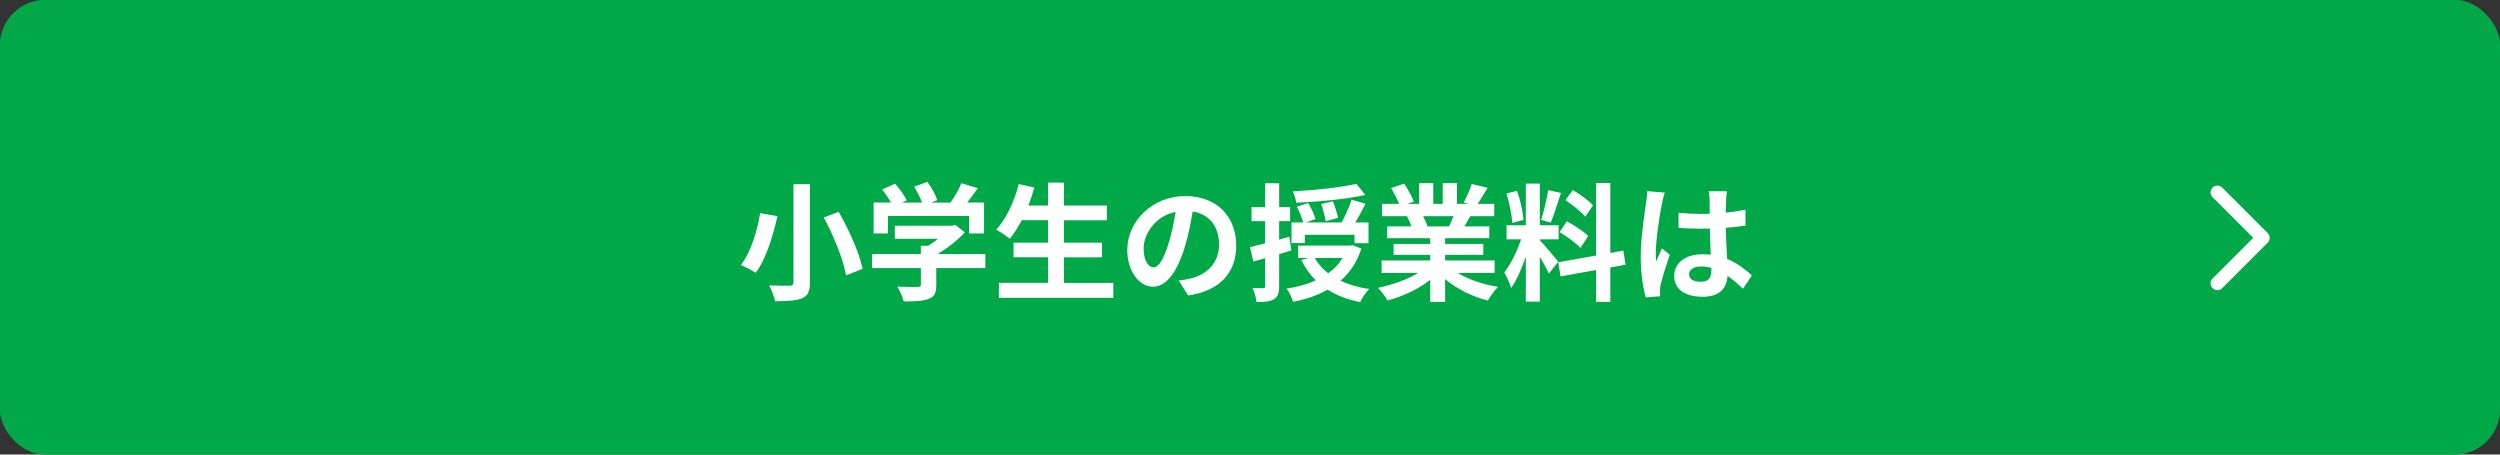
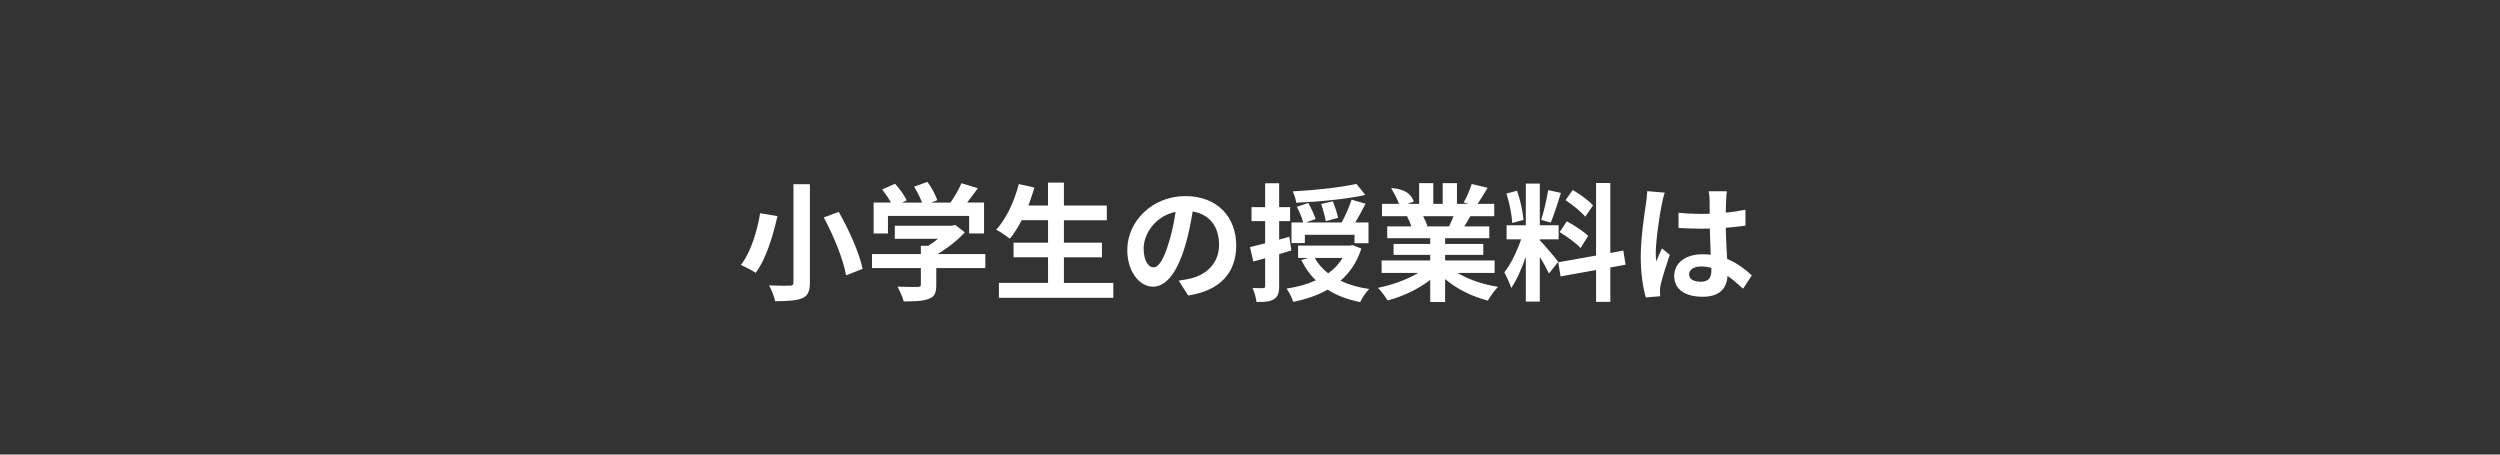
<svg xmlns="http://www.w3.org/2000/svg" width="550" height="100" viewBox="0 0 550 100" fill="none">
  <rect x="0" y="0" width="550" height="100" fill="#333333" stroke="none" />
  <g clip-path="url(#clip0_46_909)">
-     <rect width="550" height="100" rx="10" fill="#00A848" />
-     <path d="M540 3C543.86 3 547 6.14 547 10V90C547 93.86 543.86 97 540 97H10C6.14 97 3 93.86 3 90V10C3 6.14 6.14 3 10 3H540ZM540 0H10C4.48 0 0 4.48 0 10V90C0 95.52 4.48 100 10 100H540C545.52 100 550 95.52 550 90V10C550 4.48 545.52 0 540 0Z" fill="#00A848" />
-     <path d="M487.83 42.33L497.83 52.33L487.83 62.33" stroke="white" stroke-width="3" stroke-linecap="round" stroke-linejoin="round" />
    <path d="M171.04 47.56C170.09 51.73 168.58 56.94 166.25 60.02C165.41 59.46 163.87 58.68 163 58.28C165.24 55.45 166.64 50.55 167.23 46.91L171.04 47.55V47.56ZM178.18 40.53V62.12C178.18 64.16 177.7 65.09 176.47 65.62C175.15 66.15 173.25 66.26 170.53 66.26C170.33 65.28 169.72 63.71 169.21 62.79C171.03 62.87 173.1 62.87 173.72 62.85C174.34 62.85 174.56 62.65 174.56 62.12V40.53H178.17H178.18ZM184.51 46.61C186.78 50.59 189.07 55.65 189.77 59.15L186.13 60.58C185.57 57.19 183.44 51.93 181.23 47.84L184.51 46.61Z" fill="white" />
    <path d="M216.76 58.98H205.98V62.7C205.98 64.44 205.62 65.3 204.24 65.78C202.92 66.26 201.19 66.31 198.81 66.31C198.59 65.36 197.94 63.96 197.44 63.06C199.23 63.14 201.3 63.14 201.86 63.12C202.45 63.12 202.59 63.01 202.59 62.62V58.98H191.84V55.9H202.59V54.08H204.19C204.92 53.63 205.67 53.1 206.35 52.54H196.86V49.66H209.43L210.16 49.49L212.26 51.11C210.69 52.82 208.51 54.58 206.24 55.9H216.77V58.98H216.76ZM195.34 51.36H192.2V44.56H196.01C195.51 43.64 194.75 42.54 194.08 41.68L196.91 40.42C197.89 41.51 199.01 43 199.46 44.09L198.45 44.57H202.85C202.46 43.48 201.76 42.13 201.09 41.07L204.03 40.01C204.93 41.21 205.85 42.92 206.21 44.04L204.87 44.57H209.1C210.02 43.25 210.98 41.63 211.51 40.31L215.12 41.4C214.36 42.49 213.55 43.58 212.77 44.56H216.49V51.36H213.21V47.5H195.35V51.36H195.34Z" fill="white" />
    <path d="M244.93 62.23V65.51H219.76V62.23H230.57V56.6H222.98V53.38H230.57V48.45H224.77C223.96 49.99 223.09 51.42 222.17 52.51C221.5 51.98 220.01 50.97 219.17 50.52C221.35 48.17 223.17 44.3 224.13 40.5L227.57 41.26C227.18 42.6 226.73 43.92 226.25 45.21H230.56V40.17H234.06V45.21H243.5V48.46H234.06V53.39H242.43V56.61H234.06V62.24H244.92L244.93 62.23Z" fill="white" />
    <path d="M259.31 61.73C260.37 61.59 261.16 61.45 261.89 61.28C265.45 60.44 268.19 57.89 268.19 53.86C268.19 49.83 266.12 47.17 262.39 46.52C262 48.87 261.52 51.45 260.74 54.05C259.09 59.65 256.68 63.07 253.66 63.07C250.64 63.07 248 59.68 248 55.01C248 48.63 253.57 43.14 260.77 43.14C267.97 43.14 271.97 47.93 271.97 53.98C271.97 60.03 268.39 63.95 261.39 65.01L259.32 61.73H259.31ZM257.15 53.33C257.79 51.29 258.3 48.91 258.63 46.61C254.04 47.56 251.6 51.59 251.6 54.65C251.6 57.45 252.72 58.82 253.76 58.82C254.91 58.82 256.03 57.08 257.15 53.33Z" fill="white" />
-     <path d="M298.41 40.452L300.37 42.888C296.142 43.84 290.178 44.372 285.166 44.596C285.11 43.868 284.718 42.776 284.41 42.104C289.31 41.852 294.966 41.236 298.41 40.452ZM294.378 47.928L291.662 48.656C291.494 47.676 291.074 46.08 290.654 44.876L293.23 44.288C293.706 45.464 294.182 46.976 294.378 47.928ZM287.07 51.652V53.472H284.13V48.936H286.706C286.454 47.956 285.866 46.556 285.306 45.492L287.826 44.652C288.442 45.772 289.142 47.228 289.422 48.18L287.322 48.936H295.162C295.974 47.48 296.87 45.436 297.346 43.924L300.426 44.82C299.67 46.248 298.914 47.704 298.158 48.936H301.07V53.5H297.99V51.652H287.07ZM283.654 52.072L284.102 55.096C283.206 55.376 282.31 55.656 281.414 55.908V62.908C281.414 64.448 281.134 65.288 280.266 65.82C279.454 66.352 278.222 66.464 276.43 66.436C276.346 65.624 275.982 64.252 275.562 63.356C276.598 63.412 277.55 63.412 277.886 63.384C278.222 63.384 278.334 63.272 278.334 62.908V56.804L275.73 57.532L275.002 54.368C275.954 54.144 277.074 53.864 278.334 53.528V48.656H275.338V45.576H278.334V40.312H281.414V45.576H283.822V48.656H281.414V52.716L283.654 52.072ZM295.358 56.748H289.254C289.982 58.064 290.99 59.184 292.194 60.136C293.51 59.184 294.574 58.092 295.358 56.748ZM297.542 53.92L299.502 54.676C298.55 57.672 296.954 59.996 294.91 61.76C296.73 62.628 298.83 63.244 301.238 63.58C300.538 64.224 299.642 65.568 299.25 66.464C296.45 65.904 294.07 65.008 292.082 63.72C289.87 64.98 287.294 65.848 284.494 66.408C284.242 65.568 283.598 64.168 283.038 63.496C285.418 63.132 287.574 62.544 289.478 61.676C288.19 60.444 287.126 58.932 286.286 57.196L287.826 56.748H285.586V54.032H297.01L297.542 53.92ZM319.774 47.564H313.082C313.474 48.292 313.838 49.132 314.034 49.72L313.558 49.804H318.794C319.13 49.132 319.466 48.32 319.774 47.564ZM328.818 60.052H320.698C323.078 61.508 326.326 62.6 329.574 63.104C328.818 63.832 327.838 65.232 327.334 66.128C323.89 65.26 320.502 63.58 317.926 61.396V66.436H314.65V61.564C312.046 63.608 308.602 65.232 305.27 66.1C304.794 65.288 303.842 64 303.142 63.328C306.278 62.684 309.582 61.508 311.99 60.052H303.954V57.308H314.65V56.076H306.586V53.668H314.65V52.408H305.186V49.804H310.506C310.282 49.104 309.918 48.264 309.554 47.62L309.89 47.564H304.038V44.848H307.79C307.398 43.784 306.67 42.44 306.054 41.376L308.91 40.396C309.722 41.6 310.646 43.252 311.038 44.344L309.666 44.848H312.214V40.284H315.322V44.848H317.394V40.284H320.53V44.848H323.022L322.014 44.54C322.686 43.392 323.386 41.712 323.778 40.48L327.278 41.32C326.494 42.608 325.738 43.868 325.094 44.848H328.734V47.564H323.47C323.022 48.376 322.574 49.132 322.154 49.804H327.642V52.408H317.926V53.668H326.326V56.076H317.926V57.308H328.818V60.052ZM350.462 45.184L348.754 47.676C347.886 46.584 345.954 45.072 344.414 44.036L346.01 41.796C347.578 42.72 349.566 44.148 350.462 45.184ZM343.126 51.064L344.694 48.684C346.318 49.552 348.39 50.896 349.398 51.904L347.718 54.564C346.794 53.528 344.75 52.044 343.126 51.064ZM340.606 41.824L343.406 42.44C342.678 44.68 341.866 47.34 341.166 48.964L339.066 48.376C339.626 46.612 340.298 43.784 340.606 41.824ZM335.174 48.376L332.682 49.048C332.626 47.312 332.066 44.596 331.422 42.58L333.746 41.964C334.474 43.98 335.034 46.64 335.174 48.376ZM342.818 57.588L340.774 60.164C340.354 59.268 339.57 57.812 338.758 56.524V66.352H335.678V56.468C334.782 59.072 333.662 61.676 332.458 63.356C332.178 62.348 331.45 60.836 330.946 59.912C332.346 58.204 333.774 55.208 334.642 52.66H331.45V49.552H335.678V40.396H338.758V49.552H342.902V52.66H338.758V52.856C339.57 53.668 342.23 56.804 342.818 57.588ZM357.63 58.232L354.27 58.848V66.408H351.134V59.408L343.322 60.808L342.818 57.7L351.134 56.216V40.256H354.27V55.656L357.126 55.124L357.63 58.232ZM371.602 60.36C371.602 61.508 372.722 61.984 374.206 61.984C375.914 61.984 376.502 61.088 376.502 59.436C376.502 59.296 376.502 59.128 376.502 58.932C375.774 58.736 375.018 58.624 374.262 58.624C372.666 58.624 371.602 59.296 371.602 60.36ZM379.918 42.076C379.834 42.608 379.778 43.28 379.75 43.896C379.722 44.512 379.694 45.548 379.666 46.78C381.206 46.64 382.662 46.416 384.006 46.136V49.636C382.662 49.832 381.206 50 379.666 50.112C379.722 52.828 379.862 55.068 379.974 56.972C382.298 57.924 384.062 59.352 385.406 60.584L383.474 63.524C382.298 62.432 381.178 61.452 380.058 60.696C379.89 63.384 378.378 65.288 374.598 65.288C370.734 65.288 368.326 63.664 368.326 60.724C368.326 57.896 370.734 55.936 374.542 55.936C375.186 55.936 375.802 55.964 376.362 56.048C376.306 54.312 376.194 52.268 376.166 50.28C375.494 50.308 374.822 50.308 374.178 50.308C372.526 50.308 370.93 50.252 369.278 50.14V46.808C370.874 46.976 372.498 47.06 374.178 47.06C374.822 47.06 375.494 47.06 376.138 47.032C376.138 45.66 376.11 44.512 376.11 43.924C376.11 43.504 376.026 42.636 375.914 42.076H379.918ZM366.254 42.384C366.03 42.944 365.694 44.372 365.61 44.876C365.19 46.752 364.266 52.912 364.266 55.712C364.266 56.272 364.294 56.972 364.378 57.532C364.742 56.552 365.218 55.6 365.638 54.648L367.346 56.048C366.562 58.344 365.666 61.2 365.33 62.712C365.246 63.104 365.19 63.72 365.19 64.028C365.19 64.308 365.218 64.784 365.246 65.176L362.082 65.428C361.494 63.468 360.962 60.276 360.962 56.468C360.962 52.24 361.802 46.948 362.11 44.792C362.222 44.008 362.362 42.944 362.39 42.048L366.254 42.384Z" fill="white" />
+     <path d="M298.41 40.452L300.37 42.888C296.142 43.84 290.178 44.372 285.166 44.596C285.11 43.868 284.718 42.776 284.41 42.104C289.31 41.852 294.966 41.236 298.41 40.452ZM294.378 47.928L291.662 48.656C291.494 47.676 291.074 46.08 290.654 44.876L293.23 44.288C293.706 45.464 294.182 46.976 294.378 47.928ZM287.07 51.652V53.472H284.13V48.936H286.706C286.454 47.956 285.866 46.556 285.306 45.492L287.826 44.652C288.442 45.772 289.142 47.228 289.422 48.18L287.322 48.936H295.162C295.974 47.48 296.87 45.436 297.346 43.924L300.426 44.82C299.67 46.248 298.914 47.704 298.158 48.936H301.07V53.5H297.99V51.652H287.07ZM283.654 52.072L284.102 55.096C283.206 55.376 282.31 55.656 281.414 55.908V62.908C281.414 64.448 281.134 65.288 280.266 65.82C279.454 66.352 278.222 66.464 276.43 66.436C276.346 65.624 275.982 64.252 275.562 63.356C276.598 63.412 277.55 63.412 277.886 63.384C278.222 63.384 278.334 63.272 278.334 62.908V56.804L275.73 57.532L275.002 54.368C275.954 54.144 277.074 53.864 278.334 53.528V48.656H275.338V45.576H278.334V40.312H281.414V45.576H283.822V48.656H281.414V52.716L283.654 52.072ZM295.358 56.748H289.254C289.982 58.064 290.99 59.184 292.194 60.136C293.51 59.184 294.574 58.092 295.358 56.748ZM297.542 53.92L299.502 54.676C298.55 57.672 296.954 59.996 294.91 61.76C296.73 62.628 298.83 63.244 301.238 63.58C300.538 64.224 299.642 65.568 299.25 66.464C296.45 65.904 294.07 65.008 292.082 63.72C289.87 64.98 287.294 65.848 284.494 66.408C284.242 65.568 283.598 64.168 283.038 63.496C285.418 63.132 287.574 62.544 289.478 61.676C288.19 60.444 287.126 58.932 286.286 57.196L287.826 56.748H285.586V54.032H297.01L297.542 53.92ZM319.774 47.564H313.082C313.474 48.292 313.838 49.132 314.034 49.72L313.558 49.804H318.794C319.13 49.132 319.466 48.32 319.774 47.564ZM328.818 60.052H320.698C323.078 61.508 326.326 62.6 329.574 63.104C328.818 63.832 327.838 65.232 327.334 66.128C323.89 65.26 320.502 63.58 317.926 61.396V66.436H314.65V61.564C312.046 63.608 308.602 65.232 305.27 66.1C304.794 65.288 303.842 64 303.142 63.328C306.278 62.684 309.582 61.508 311.99 60.052H303.954V57.308H314.65V56.076H306.586V53.668H314.65V52.408H305.186V49.804H310.506C310.282 49.104 309.918 48.264 309.554 47.62L309.89 47.564H304.038V44.848H307.79C307.398 43.784 306.67 42.44 306.054 41.376C309.722 41.6 310.646 43.252 311.038 44.344L309.666 44.848H312.214V40.284H315.322V44.848H317.394V40.284H320.53V44.848H323.022L322.014 44.54C322.686 43.392 323.386 41.712 323.778 40.48L327.278 41.32C326.494 42.608 325.738 43.868 325.094 44.848H328.734V47.564H323.47C323.022 48.376 322.574 49.132 322.154 49.804H327.642V52.408H317.926V53.668H326.326V56.076H317.926V57.308H328.818V60.052ZM350.462 45.184L348.754 47.676C347.886 46.584 345.954 45.072 344.414 44.036L346.01 41.796C347.578 42.72 349.566 44.148 350.462 45.184ZM343.126 51.064L344.694 48.684C346.318 49.552 348.39 50.896 349.398 51.904L347.718 54.564C346.794 53.528 344.75 52.044 343.126 51.064ZM340.606 41.824L343.406 42.44C342.678 44.68 341.866 47.34 341.166 48.964L339.066 48.376C339.626 46.612 340.298 43.784 340.606 41.824ZM335.174 48.376L332.682 49.048C332.626 47.312 332.066 44.596 331.422 42.58L333.746 41.964C334.474 43.98 335.034 46.64 335.174 48.376ZM342.818 57.588L340.774 60.164C340.354 59.268 339.57 57.812 338.758 56.524V66.352H335.678V56.468C334.782 59.072 333.662 61.676 332.458 63.356C332.178 62.348 331.45 60.836 330.946 59.912C332.346 58.204 333.774 55.208 334.642 52.66H331.45V49.552H335.678V40.396H338.758V49.552H342.902V52.66H338.758V52.856C339.57 53.668 342.23 56.804 342.818 57.588ZM357.63 58.232L354.27 58.848V66.408H351.134V59.408L343.322 60.808L342.818 57.7L351.134 56.216V40.256H354.27V55.656L357.126 55.124L357.63 58.232ZM371.602 60.36C371.602 61.508 372.722 61.984 374.206 61.984C375.914 61.984 376.502 61.088 376.502 59.436C376.502 59.296 376.502 59.128 376.502 58.932C375.774 58.736 375.018 58.624 374.262 58.624C372.666 58.624 371.602 59.296 371.602 60.36ZM379.918 42.076C379.834 42.608 379.778 43.28 379.75 43.896C379.722 44.512 379.694 45.548 379.666 46.78C381.206 46.64 382.662 46.416 384.006 46.136V49.636C382.662 49.832 381.206 50 379.666 50.112C379.722 52.828 379.862 55.068 379.974 56.972C382.298 57.924 384.062 59.352 385.406 60.584L383.474 63.524C382.298 62.432 381.178 61.452 380.058 60.696C379.89 63.384 378.378 65.288 374.598 65.288C370.734 65.288 368.326 63.664 368.326 60.724C368.326 57.896 370.734 55.936 374.542 55.936C375.186 55.936 375.802 55.964 376.362 56.048C376.306 54.312 376.194 52.268 376.166 50.28C375.494 50.308 374.822 50.308 374.178 50.308C372.526 50.308 370.93 50.252 369.278 50.14V46.808C370.874 46.976 372.498 47.06 374.178 47.06C374.822 47.06 375.494 47.06 376.138 47.032C376.138 45.66 376.11 44.512 376.11 43.924C376.11 43.504 376.026 42.636 375.914 42.076H379.918ZM366.254 42.384C366.03 42.944 365.694 44.372 365.61 44.876C365.19 46.752 364.266 52.912 364.266 55.712C364.266 56.272 364.294 56.972 364.378 57.532C364.742 56.552 365.218 55.6 365.638 54.648L367.346 56.048C366.562 58.344 365.666 61.2 365.33 62.712C365.246 63.104 365.19 63.72 365.19 64.028C365.19 64.308 365.218 64.784 365.246 65.176L362.082 65.428C361.494 63.468 360.962 60.276 360.962 56.468C360.962 52.24 361.802 46.948 362.11 44.792C362.222 44.008 362.362 42.944 362.39 42.048L366.254 42.384Z" fill="white" />
  </g>
  <defs>
    <clipPath id="clip0_46_909">
      <rect width="550" height="100" rx="10" fill="white" />
    </clipPath>
  </defs>
</svg>